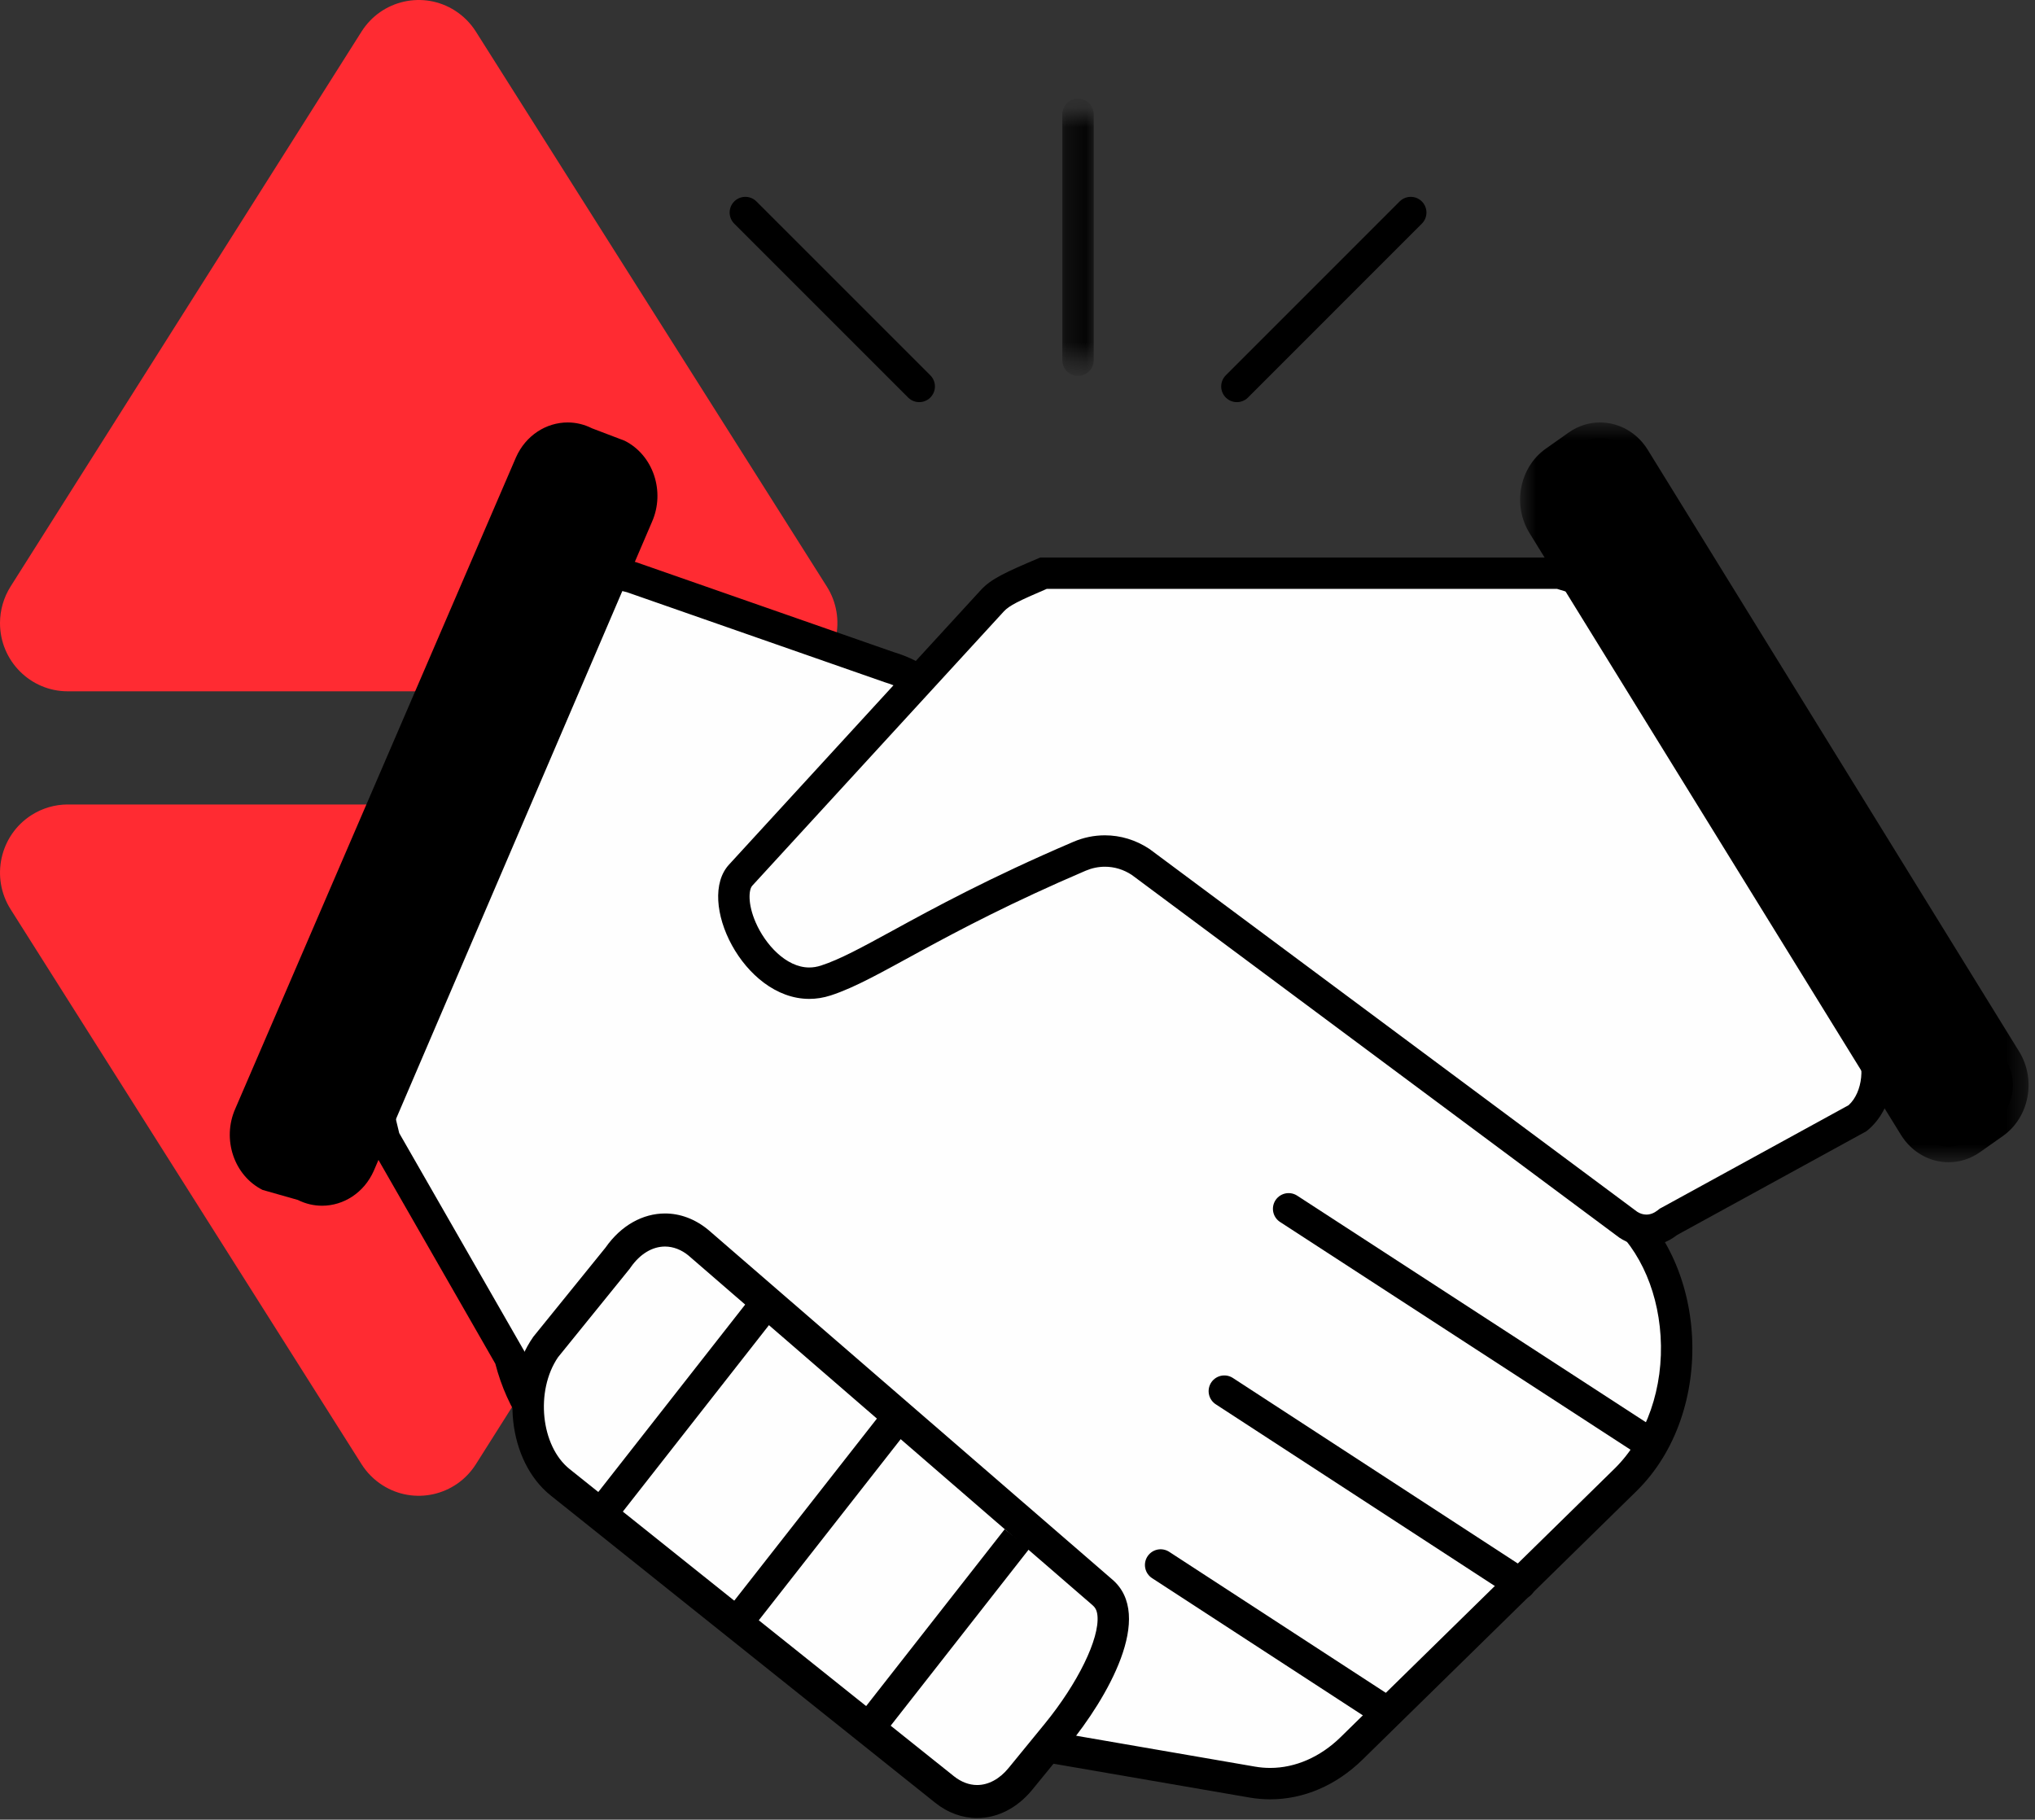
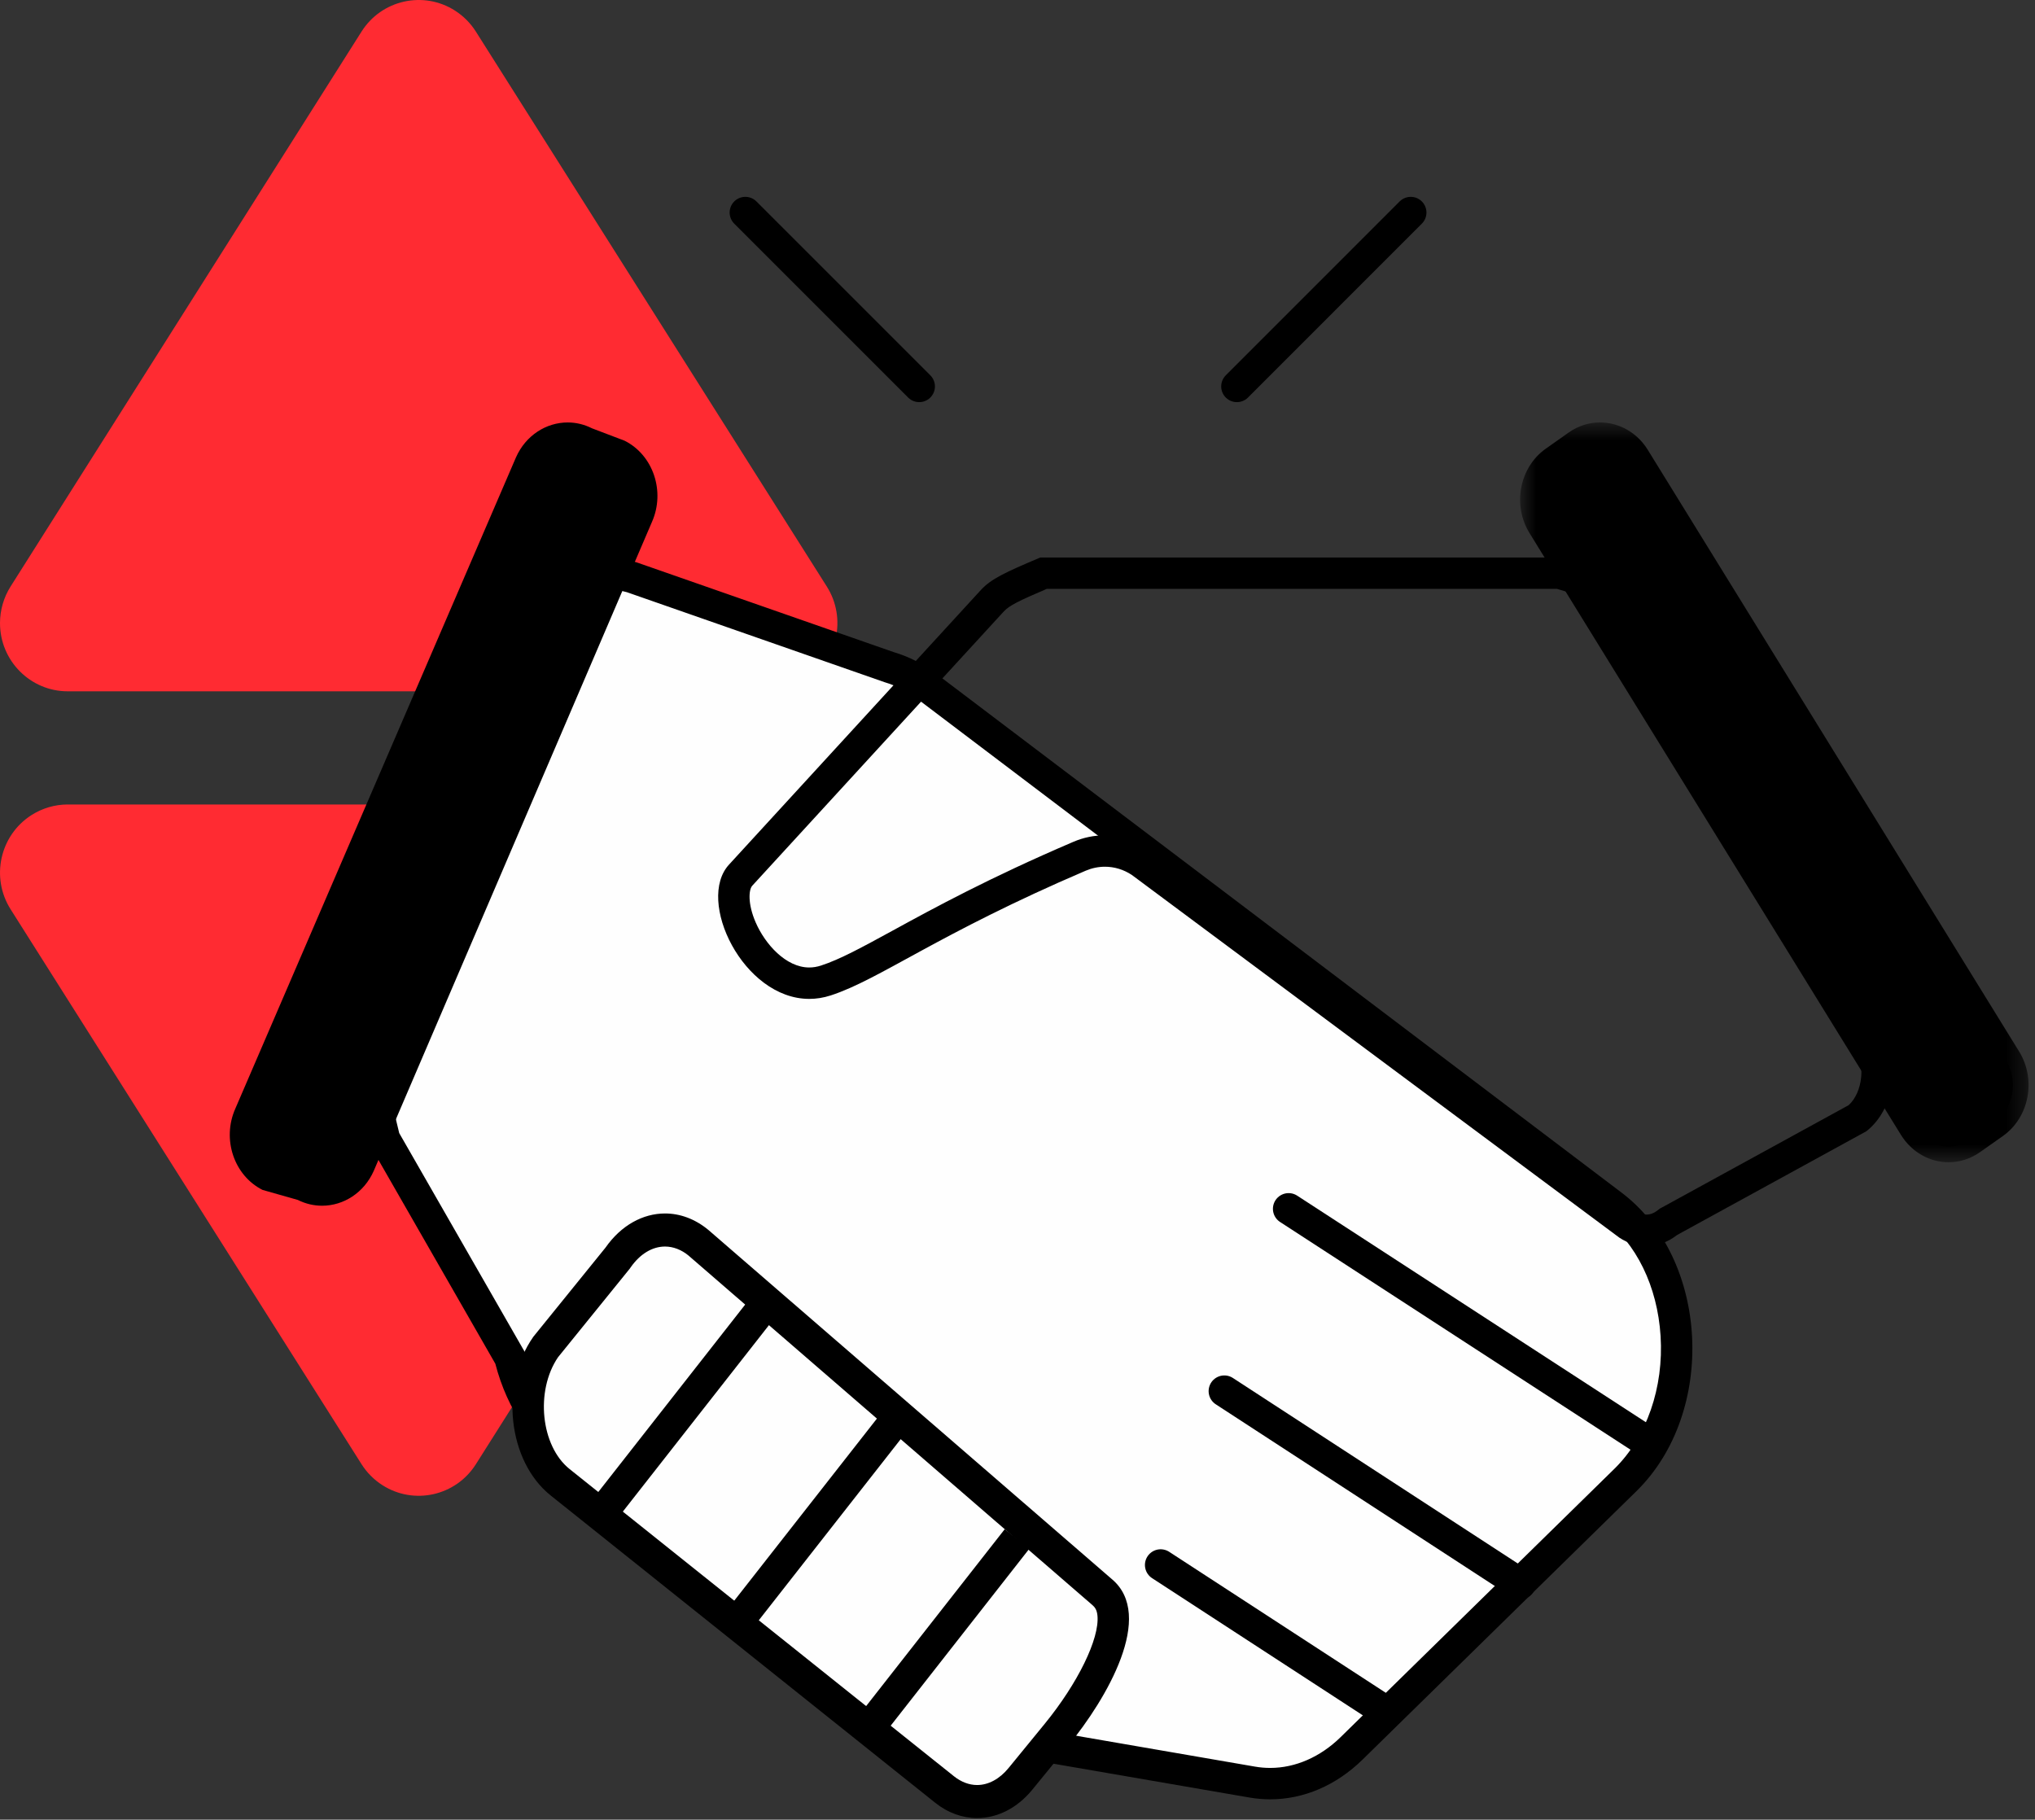
<svg xmlns="http://www.w3.org/2000/svg" width="104" height="93" viewBox="0 0 104 93" fill="none">
  <rect x="0" y="0" width="104" height="93" fill="#333333" stroke="none" />
  <path fill-rule="evenodd" clip-rule="evenodd" d="M24.32 1.615L42.254 29.975C43.281 31.599 42.806 33.754 41.192 34.787C40.636 35.143 39.991 35.332 39.333 35.332L3.463 35.332C1.551 35.332 -5.90478e-06 33.771 -5.56823e-06 31.847C-5.45234e-06 31.184 0.188 30.535 0.541 29.975L18.476 1.615C19.503 -0.009 21.644 -0.488 23.257 0.545C23.685 0.819 24.048 1.184 24.32 1.615Z" fill="#FF2B32" />
  <path fill-rule="evenodd" clip-rule="evenodd" d="M18.477 74.833L0.542 46.472C-0.484 44.848 -0.009 42.694 1.605 41.661C2.161 41.305 2.806 41.116 3.464 41.116L39.334 41.116C41.246 41.116 42.797 42.676 42.797 44.601C42.797 45.264 42.609 45.913 42.255 46.472L24.321 74.833C23.294 76.457 21.153 76.936 19.54 75.902C19.112 75.628 18.749 75.263 18.477 74.833Z" fill="#FF2B32" />
  <path fill-rule="evenodd" clip-rule="evenodd" d="M64.913 91.159C64.61 91.159 64.303 91.133 64 91.08L53.401 89.25C52.653 89.12 51.93 88.836 51.255 88.404L29.473 74.471C27.877 73.449 26.645 71.637 26.093 69.5L26.064 69.394L19.655 58.215C18.782 54.809 18.65 52.116 19.282 50.624L24.837 33.76C25.998 31.029 28.29 29.294 30.794 29.294C31.311 29.294 31.832 29.371 32.339 29.522L45.407 34.085C46.127 34.299 46.78 34.634 47.386 35.092L82.395 61.597C84.296 63.037 85.487 65.453 85.665 68.226C85.848 71.094 84.877 73.864 83.07 75.636L69.075 89.356C67.889 90.52 66.412 91.159 64.913 91.159Z" fill="#FEFEFE" />
  <path fill-rule="evenodd" clip-rule="evenodd" d="M30.794 28.492C28.019 28.492 25.405 30.376 24.076 33.509L18.545 50.311C17.609 52.518 18.29 56.15 18.904 58.52L25.315 69.7C25.923 72.051 27.263 74.009 29.04 75.145L50.824 89.08C51.587 89.57 52.413 89.894 53.265 90.042L63.864 91.871C64.214 91.931 64.566 91.961 64.916 91.961C66.62 91.961 68.286 91.253 69.636 89.929L83.632 76.21C87.741 72.181 87.356 64.348 82.879 60.959L47.872 34.453C47.191 33.938 46.448 33.557 45.673 33.329L32.566 28.752C31.976 28.577 31.382 28.492 30.794 28.492ZM30.794 30.097C31.234 30.097 31.679 30.163 32.037 30.266L45.216 34.869C45.808 35.044 46.376 35.334 46.903 35.734L81.912 62.238C83.626 63.536 84.703 65.737 84.865 68.278C85.033 70.916 84.152 73.452 82.508 75.065L68.513 88.783C67.477 89.798 66.201 90.356 64.916 90.356C64.657 90.356 64.394 90.334 64.136 90.289L53.539 88.459C52.896 88.348 52.273 88.103 51.689 87.729L29.905 73.796C28.48 72.881 27.371 71.242 26.869 69.298L26.814 69.088L26.706 68.902L20.403 57.912C19.612 54.77 19.473 52.235 20.023 50.935L20.049 50.874L20.07 50.812L25.578 34.076C26.641 31.62 28.634 30.097 30.794 30.097Z" fill="black" />
-   <path fill-rule="evenodd" clip-rule="evenodd" d="M84.139 62.878C83.817 62.878 83.491 62.777 83.199 62.583L58.322 44.073C57.737 43.685 57.108 43.494 56.467 43.494C56.021 43.494 55.584 43.584 55.165 43.764C50.91 45.587 48.078 47.133 46.01 48.264C44.404 49.141 43.243 49.775 42.208 50.112C41.925 50.205 41.64 50.25 41.359 50.25C39.794 50.25 38.487 48.853 37.886 47.467C37.393 46.335 37.38 45.236 37.852 44.727L50.723 30.692C51.122 30.264 51.734 29.975 53.331 29.294H79.692C81.061 29.7 81.071 29.718 81.453 30.338L95.457 53.023C96.28 54.357 96.013 56.302 94.885 57.187L85.324 62.414C84.887 62.743 84.515 62.878 84.139 62.878Z" fill="#FEFEFE" />
  <path fill-rule="evenodd" clip-rule="evenodd" d="M79.809 28.492H53.167C51.347 29.264 50.663 29.58 50.132 30.15L37.266 44.179C35.553 46.017 37.979 51.052 41.357 51.052C41.715 51.052 42.081 50.996 42.457 50.874C44.962 50.06 47.933 47.733 55.481 44.502C55.801 44.366 56.135 44.297 56.467 44.297C56.944 44.297 57.417 44.436 57.843 44.717L82.757 63.254C83.189 63.539 83.664 63.681 84.139 63.681C84.687 63.681 85.232 63.493 85.711 63.117L95.381 57.817C96.826 56.688 97.175 54.278 96.14 52.601L82.136 29.916C81.582 29.018 81.582 29.018 79.809 28.492ZM79.575 30.097C80.011 30.227 80.396 30.344 80.554 30.413C80.605 30.489 80.693 30.63 80.772 30.757L94.774 53.445C95.355 54.386 95.201 55.824 94.474 56.485L84.939 61.71L84.823 61.772L84.72 61.854C84.531 62.002 84.337 62.076 84.139 62.076C83.982 62.076 83.825 62.029 83.672 61.933L58.801 43.432L58.765 43.404L58.727 43.379C58.045 42.929 57.265 42.692 56.467 42.692C55.912 42.692 55.367 42.804 54.849 43.027C50.559 44.863 47.708 46.42 45.627 47.558C44.059 48.414 42.924 49.035 41.959 49.348C41.754 49.414 41.558 49.447 41.357 49.447C40.165 49.447 39.102 48.255 38.621 47.147C38.202 46.186 38.264 45.462 38.447 45.265L51.305 31.245C51.581 30.949 52.063 30.709 53.495 30.097H79.575Z" fill="black" />
  <path fill-rule="evenodd" clip-rule="evenodd" d="M49.935 92.076C49.351 92.076 48.773 91.86 48.266 91.454L28.627 75.757C26.786 74.287 26.433 70.916 27.9 68.822L31.555 64.312C32.213 63.376 33.087 62.864 33.986 62.864C34.59 62.864 35.187 63.092 35.707 63.527L56.304 81.351C56.659 81.648 56.84 82.008 56.885 82.498C57.044 84.235 55.43 86.899 53.998 88.651L52.149 90.915C51.537 91.664 50.752 92.076 49.935 92.076Z" fill="#FEFEFE" />
  <path fill-rule="evenodd" clip-rule="evenodd" d="M33.987 62.019C32.861 62.019 31.747 62.617 30.944 63.765L27.256 68.32C25.527 70.786 25.952 74.681 28.14 76.429L47.781 92.126C48.447 92.66 49.193 92.919 49.936 92.919C50.959 92.919 51.973 92.425 52.757 91.468L54.607 89.202C56.548 86.828 59.059 82.567 56.814 80.7L36.204 62.862C35.52 62.295 34.751 62.019 33.987 62.019ZM33.987 63.709C34.409 63.709 34.83 63.875 35.184 64.167L55.819 82.025C55.958 82.142 56.06 82.282 56.087 82.58C56.194 83.755 55.085 86.026 53.39 88.103L51.54 90.365C51.084 90.922 50.514 91.23 49.936 91.23C49.529 91.23 49.119 91.074 48.752 90.782L29.111 75.083C27.636 73.904 27.349 71.088 28.517 69.368L32.166 64.862L32.202 64.814L32.234 64.767C32.713 64.086 33.336 63.709 33.987 63.709Z" fill="black" />
  <path fill-rule="evenodd" clip-rule="evenodd" d="M30.208 78.025L39.285 66.442L30.208 78.025Z" fill="#FEFEFE" />
  <path d="M30.208 78.025L39.285 66.442" stroke="black" stroke-width="1.605" />
-   <path fill-rule="evenodd" clip-rule="evenodd" d="M37.992 82.513L45.895 72.425L37.992 82.513Z" fill="#FEFEFE" />
  <path d="M37.992 82.513L45.895 72.425" stroke="black" stroke-width="1.605" />
  <path fill-rule="evenodd" clip-rule="evenodd" d="M44.075 88.739L51.978 78.651L44.075 88.739Z" fill="#FEFEFE" />
  <path d="M44.075 88.739L51.978 78.651" stroke="black" stroke-width="1.605" />
-   <path fill-rule="evenodd" clip-rule="evenodd" d="M99.588 58.597C98.882 58.597 98.224 58.217 97.83 57.577L78.851 26.826C78.185 25.747 78.458 24.296 79.457 23.588L80.628 22.763C80.969 22.521 81.366 22.393 81.77 22.393C82.477 22.393 83.133 22.775 83.526 23.413L102.506 54.164C103.172 55.243 102.899 56.694 101.899 57.401L100.732 58.228C100.389 58.469 99.992 58.597 99.588 58.597Z" fill="black" />
+   <path fill-rule="evenodd" clip-rule="evenodd" d="M99.588 58.597C98.882 58.597 98.224 58.217 97.83 57.577L78.851 26.826C78.185 25.747 78.458 24.296 79.457 23.588L80.628 22.763C82.477 22.393 83.133 22.775 83.526 23.413L102.506 54.164C103.172 55.243 102.899 56.694 101.899 57.401L100.732 58.228C100.389 58.469 99.992 58.597 99.588 58.597Z" fill="black" />
  <mask id="mask0_1663_1940" style="mask-type:alpha" maskUnits="userSpaceOnUse" x="77" y="21" width="27" height="39">
    <path fill-rule="evenodd" clip-rule="evenodd" d="M77.686 21.591H103.671V59.401H77.686V21.591Z" fill="white" />
  </mask>
  <g mask="url(#mask0_1663_1940)">
    <path fill-rule="evenodd" clip-rule="evenodd" d="M81.771 21.591C81.217 21.591 80.66 21.758 80.164 22.108L78.996 22.934C77.653 23.883 77.282 25.812 78.168 27.247L97.147 57.998C97.709 58.907 98.638 59.401 99.587 59.401C100.139 59.401 100.698 59.232 101.195 58.881L102.364 58.057C103.705 57.107 104.075 55.178 103.19 53.743L84.211 22.992C83.65 22.084 82.72 21.591 81.771 21.591ZM81.771 23.196C82.197 23.196 82.598 23.435 82.845 23.835L101.824 54.587C102.264 55.298 102.086 56.287 101.438 56.744L100.268 57.571C100.059 57.72 99.829 57.796 99.587 57.796C99.162 57.796 98.76 57.555 98.513 57.155L79.534 26.404C79.094 25.694 79.27 24.703 79.922 24.244L81.089 23.421C81.299 23.271 81.53 23.196 81.771 23.196Z" fill="black" />
  </g>
  <path fill-rule="evenodd" clip-rule="evenodd" d="M16.462 60.822C16.159 60.822 15.861 60.749 15.581 60.61L13.637 60.045C12.698 59.555 12.241 58.161 12.757 56.989L27.108 23.692C27.458 22.906 28.204 22.394 29.012 22.394C29.317 22.394 29.612 22.466 29.893 22.606L31.637 23.275C32.645 23.787 33.104 25.182 32.586 26.352L18.365 59.522C18.017 60.308 17.267 60.822 16.462 60.822Z" fill="black" />
  <path fill-rule="evenodd" clip-rule="evenodd" d="M29.012 21.591C27.917 21.591 26.869 22.25 26.37 23.374L12.024 56.666C11.334 58.222 11.959 60.081 13.418 60.815L15.22 61.327C15.623 61.529 16.047 61.623 16.462 61.623C17.555 61.623 18.605 60.964 19.102 59.84L33.318 26.677C34.008 25.12 33.384 23.26 31.924 22.526L30.251 21.889C29.85 21.687 29.428 21.591 29.012 21.591ZM29.012 23.196C29.189 23.196 29.365 23.237 29.532 23.323L29.604 23.359L29.68 23.388L31.259 23.99C31.912 24.363 32.184 25.277 31.843 26.045L17.634 59.19C17.409 59.7 16.958 60.018 16.462 60.018C16.284 60.018 16.109 59.975 15.941 59.892L15.804 59.822L15.658 59.781L14.032 59.322C13.416 58.935 13.169 58.044 13.498 57.299L27.84 24.026C28.065 23.514 28.515 23.196 29.012 23.196Z" fill="black" />
  <path fill-rule="evenodd" clip-rule="evenodd" d="M84.049 73.603L65.856 61.781L84.049 73.603Z" fill="#FEFEFE" />
  <path d="M84.049 73.603L65.856 61.781" stroke="black" stroke-width="1.605" stroke-linecap="round" />
  <path fill-rule="evenodd" clip-rule="evenodd" d="M77.686 80.942L62.57 71.099L77.686 80.942Z" fill="#FEFEFE" />
  <path d="M77.686 80.942L62.57 71.099" stroke="black" stroke-width="1.605" stroke-linecap="round" />
  <path fill-rule="evenodd" clip-rule="evenodd" d="M70.884 87.515L59.315 79.984L70.884 87.515Z" fill="#FEFEFE" />
  <path d="M70.884 87.515L59.315 79.984" stroke="black" stroke-width="1.605" stroke-linecap="round" />
  <path d="M38.091 10.863L46.978 19.75" stroke="black" stroke-width="1.605" stroke-linecap="round" />
  <mask id="mask1_1663_1940" style="mask-type:alpha" maskUnits="userSpaceOnUse" x="54" y="5" width="2" height="14">
-     <path fill-rule="evenodd" clip-rule="evenodd" d="M54.291 5.843H55.896V18.412H54.291V5.843Z" fill="white" />
-   </mask>
+     </mask>
  <g mask="url(#mask1_1663_1940)">
    <path d="M55.093 5.842V18.411" stroke="black" stroke-width="1.605" stroke-linecap="round" />
  </g>
  <path d="M72.097 10.863L63.212 19.75" stroke="black" stroke-width="1.605" stroke-linecap="round" />
</svg>